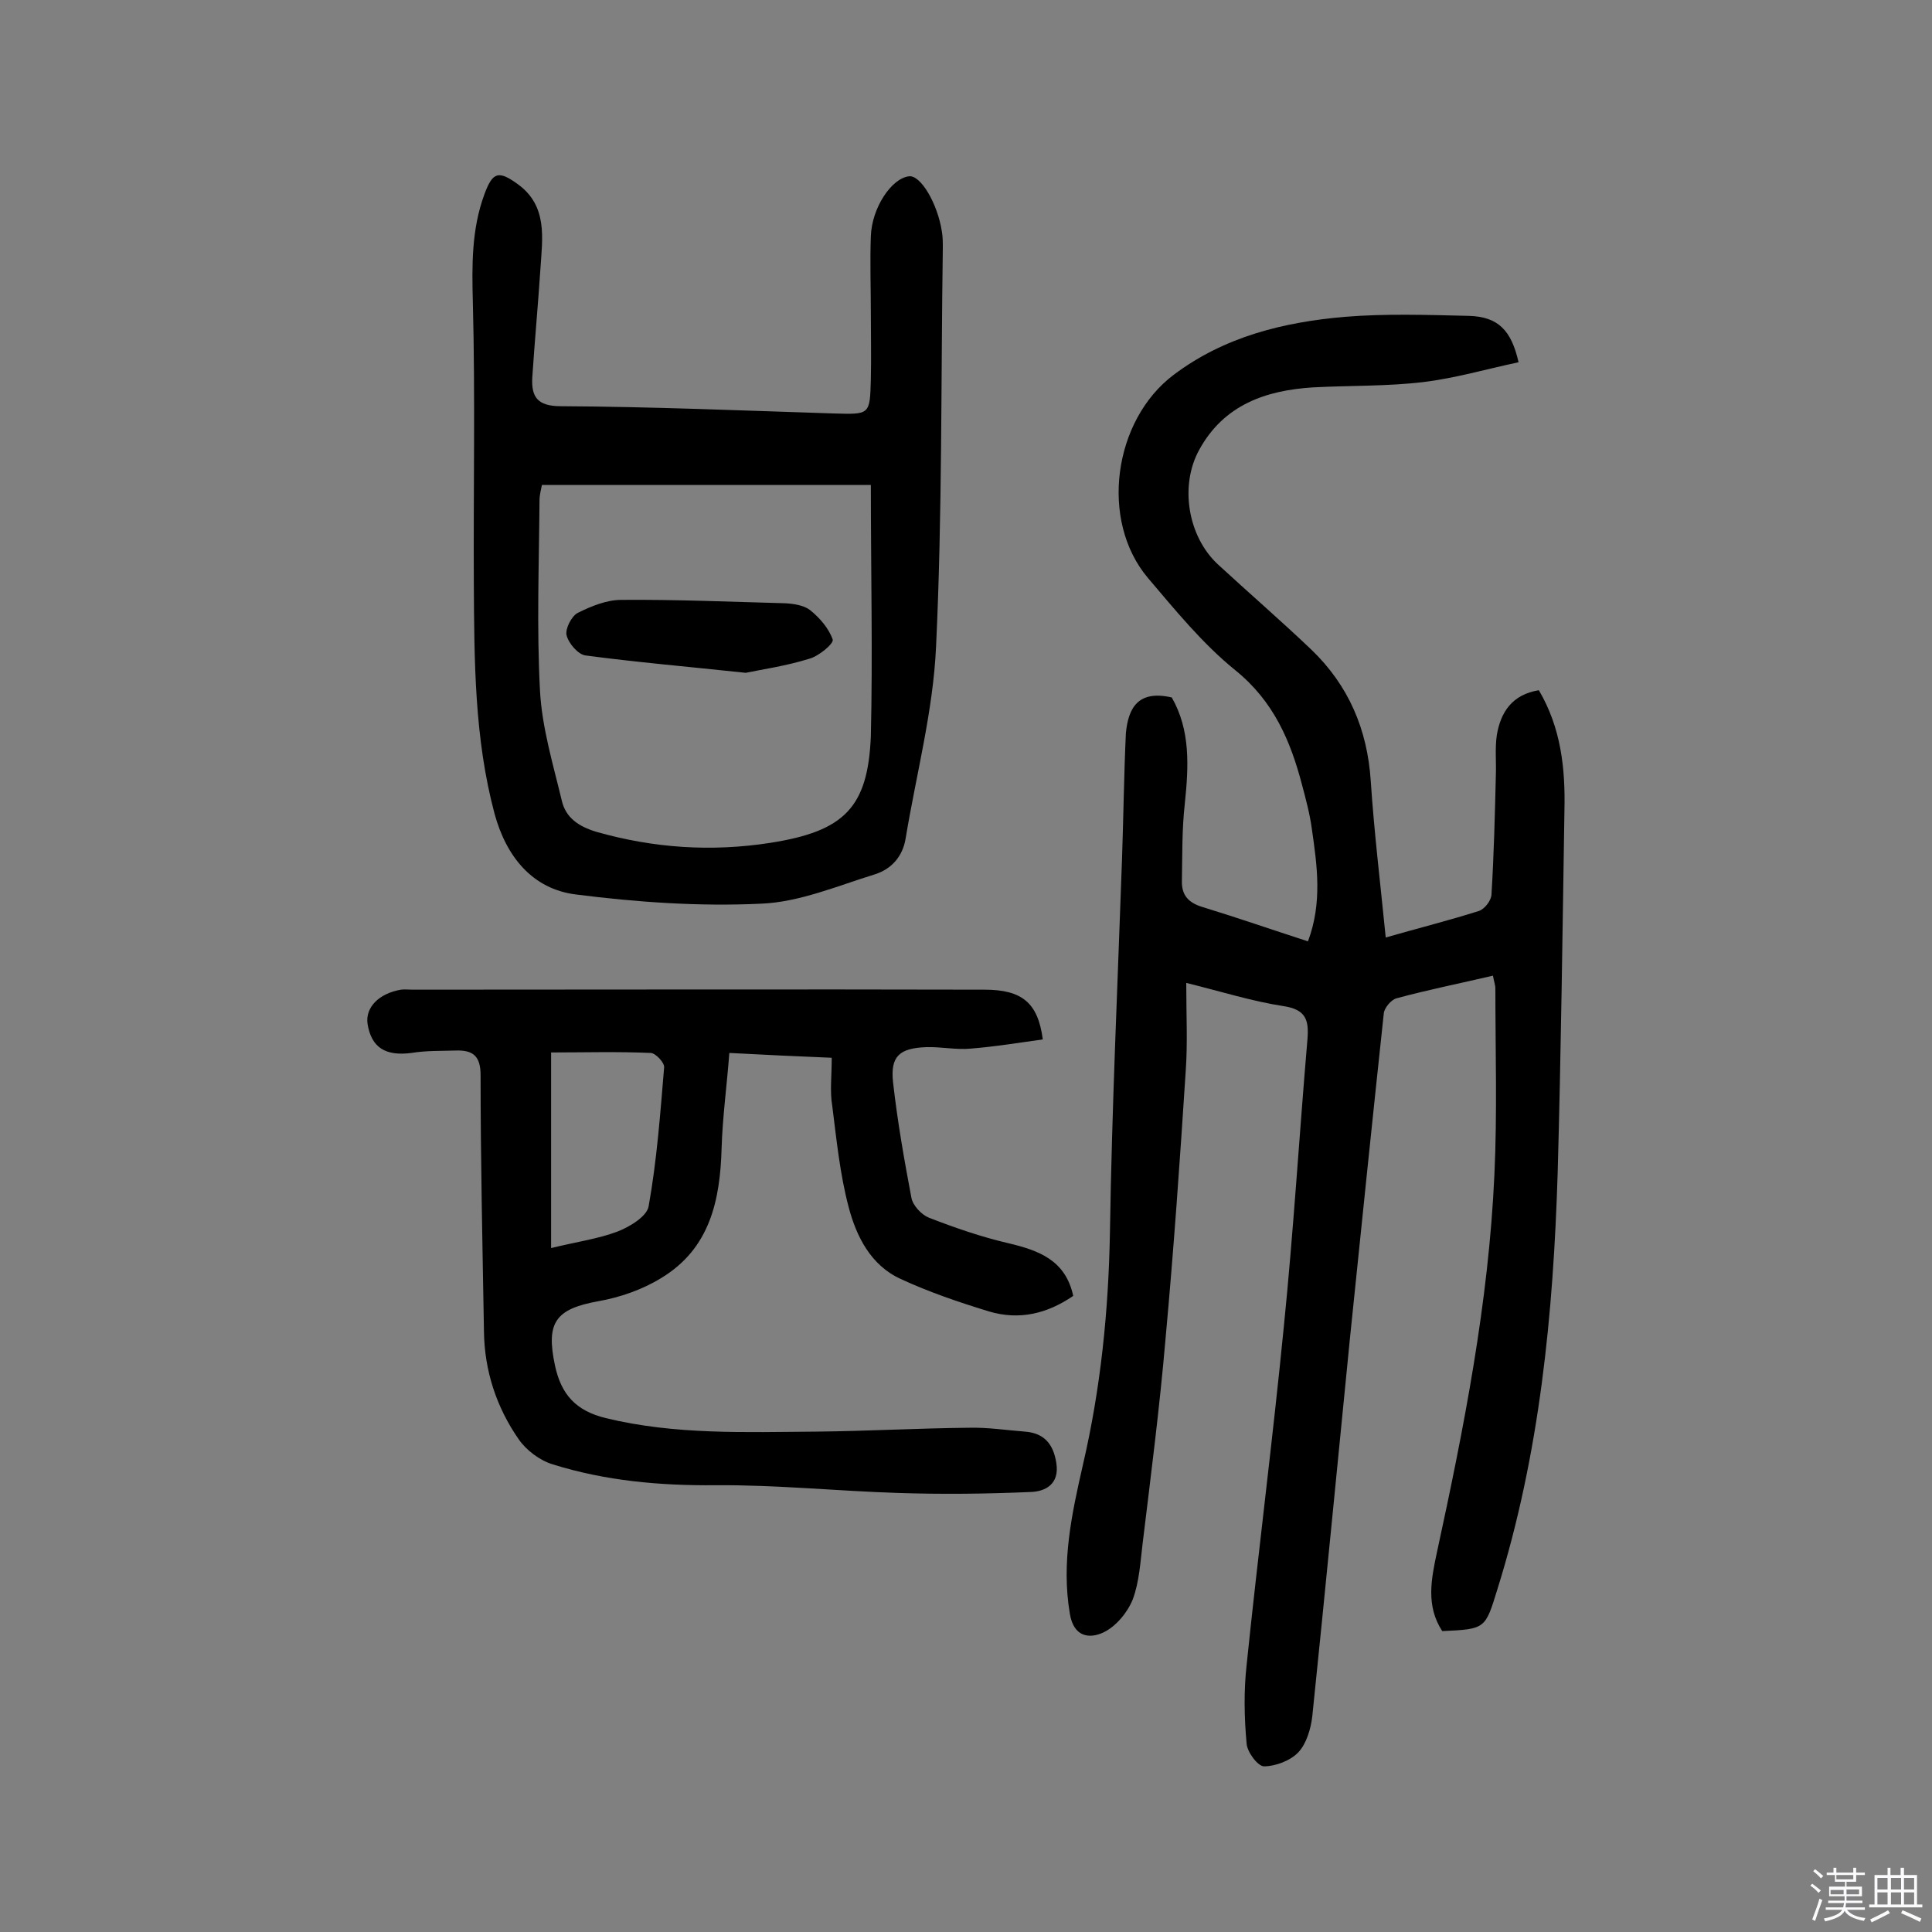
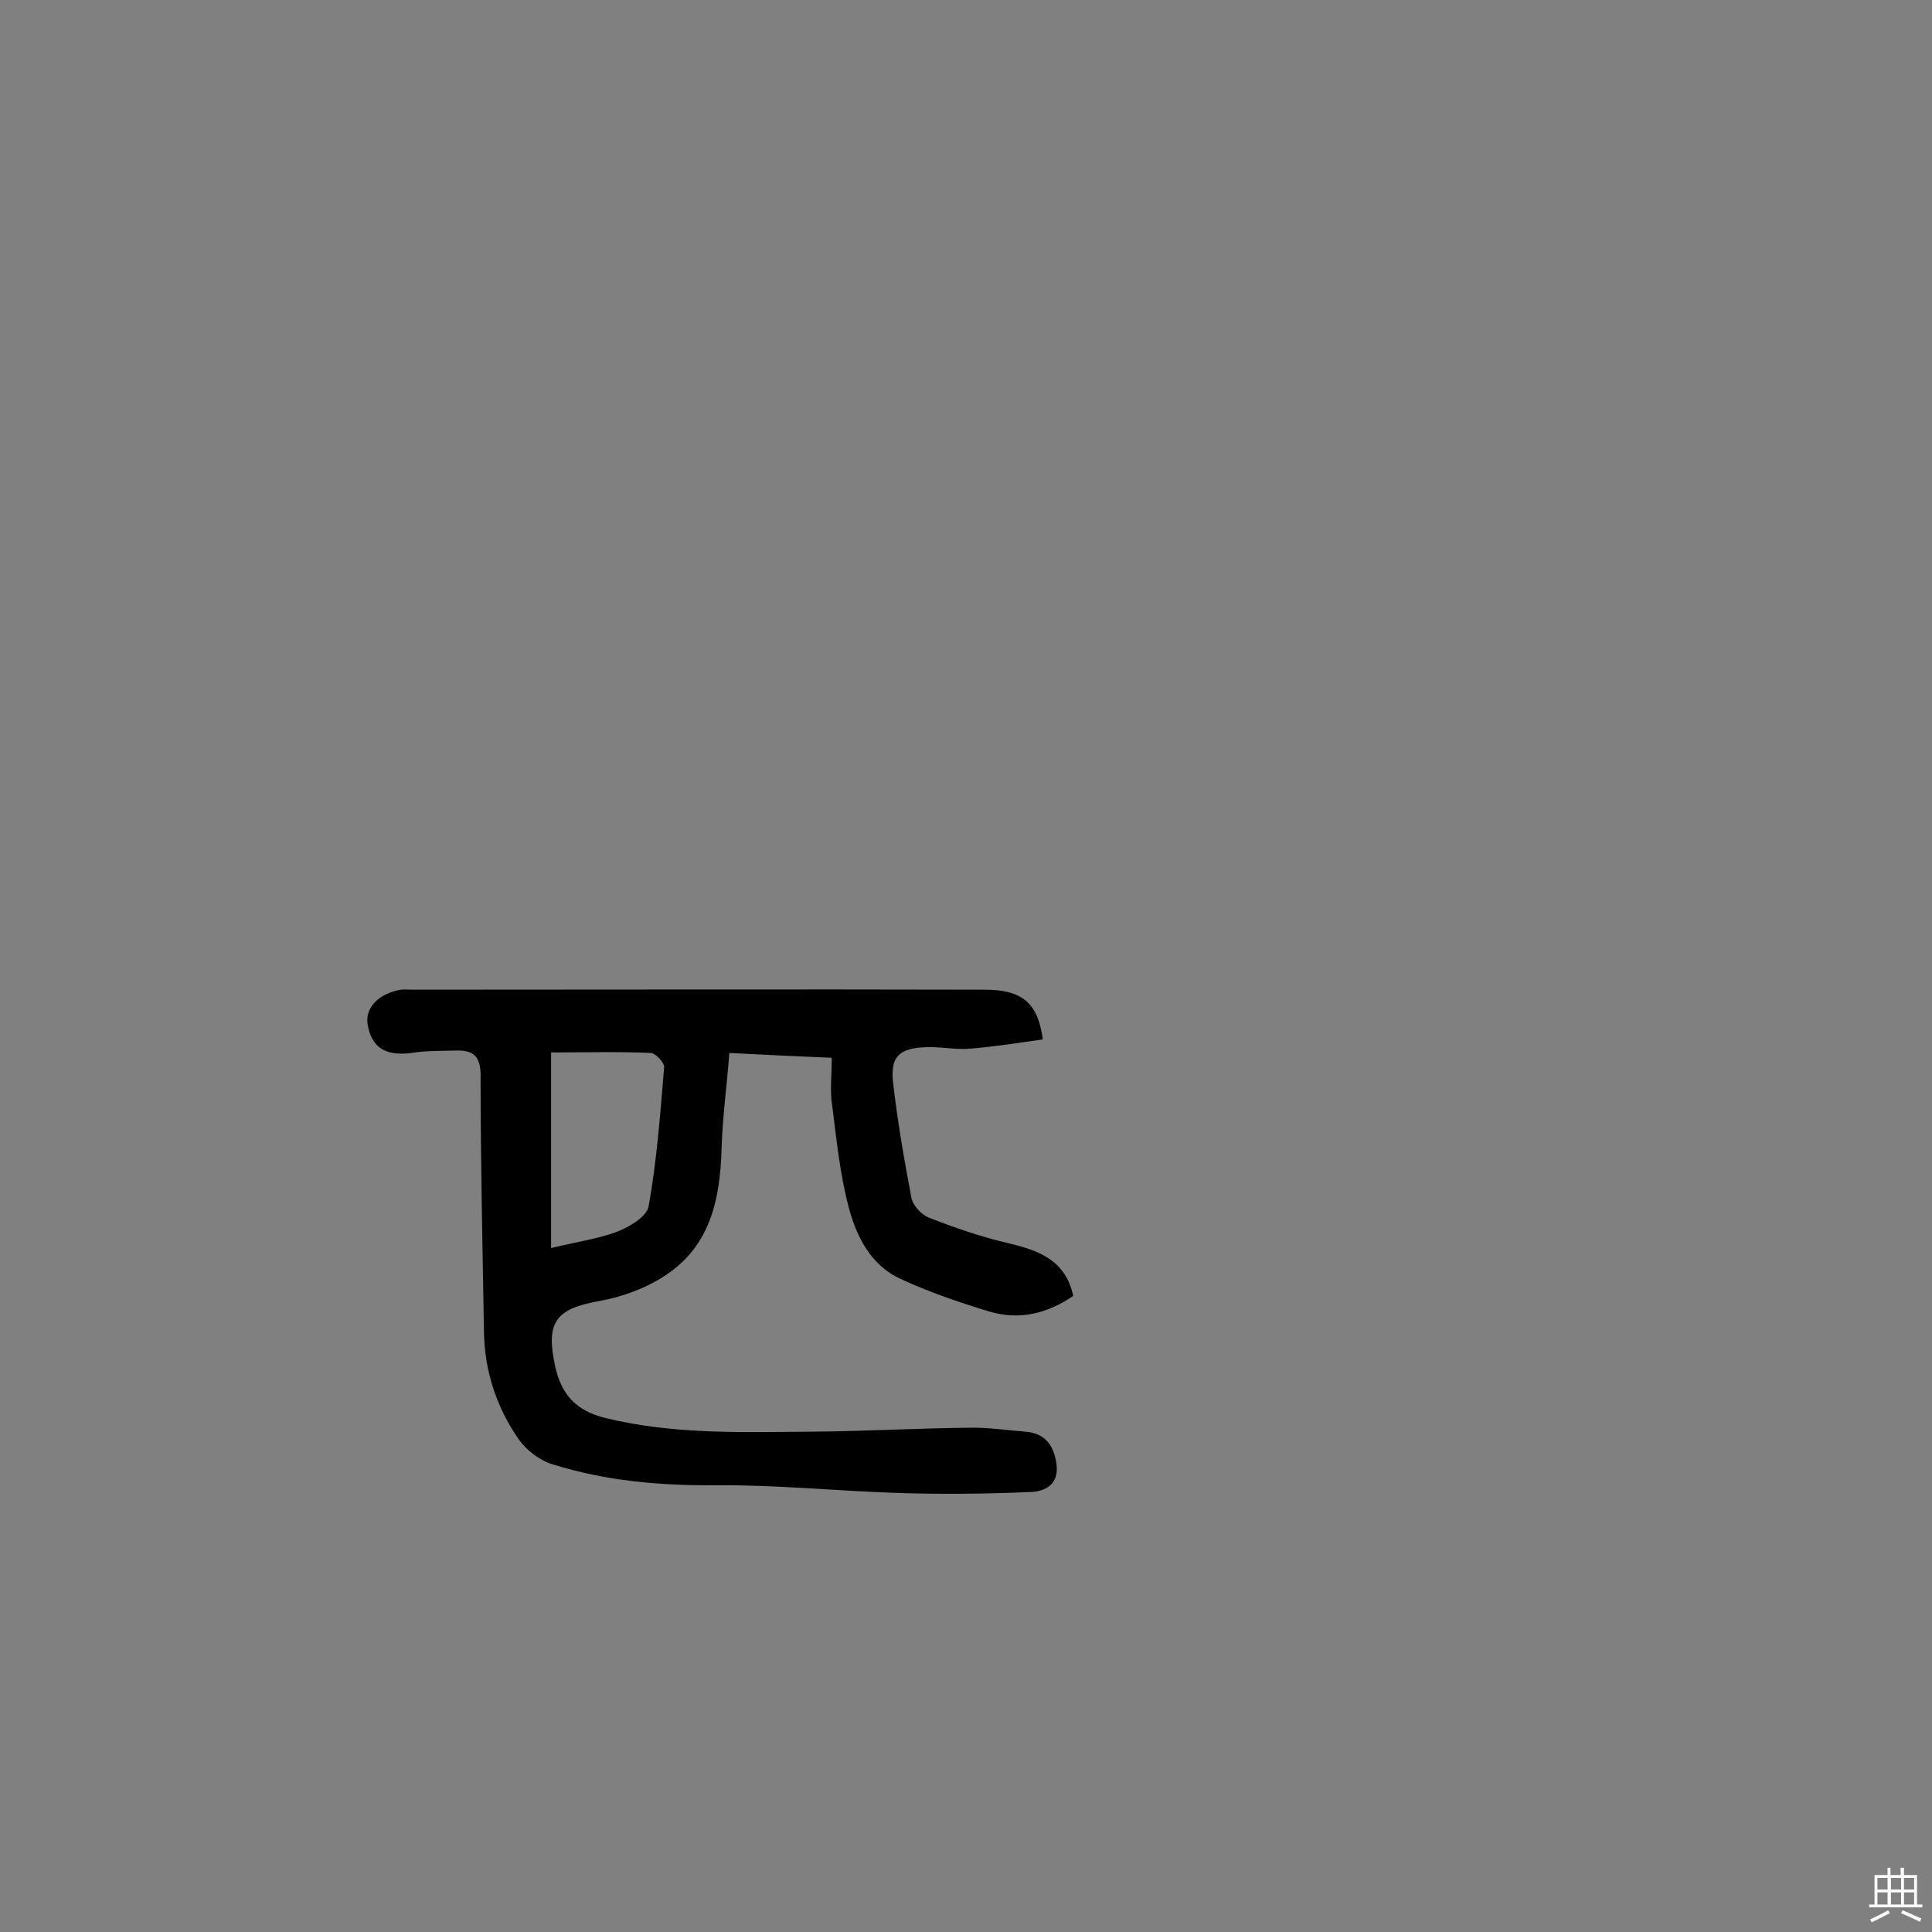
<svg xmlns="http://www.w3.org/2000/svg" enable-background="new 0 0 400 400" viewBox="0 0 400 400">
  <rect x="0" y="0" width="400" height="400" fill="#808080" stroke="none" />
-   <path d="m374.8 390.4.4-.4c.7.5 1.3 1 1.8 1.4l-.5.5c-.5-.6-1.1-1.1-1.7-1.5zm1 7.3-.6-.3c.5-1.4 1.1-2.8 1.5-4.3.2.1.4.2.6.3-.5 1.3-1 2.8-1.5 4.3zm-.4-10.3.4-.4c.4.3 1 .8 1.7 1.4l-.5.5c-.4-.5-1-1-1.6-1.5zm2.5.3h1.7v-1h.6v1h3.5v-1h.6v1h1.8v.5h-1.8v1.4h-2v1h3.2v2h-3.2v.9h3.3v.5h-3.4c0 .3-.1.6-.1.9h4v.5h-3.7c.7.9 1.9 1.5 3.8 1.7-.1.2-.2.4-.3.6-2.1-.4-3.5-1.1-4-2.1-.4 1-1.8 1.7-4 2.2-.1-.2-.2-.4-.3-.6 2.1-.4 3.4-1 3.8-1.8h-3.4v-.5h3.6c.1-.3.1-.6.2-.9h-3.3v-.5h3.4c0-.3 0-.6 0-.9h-3.2v-2h3.3v-1h-2.1v-1.4h-1.7v-.5zm1.1 3.5v1h2.7c0-.3 0-.4 0-.4 0-.1 0-.2 0-.2 0-.1 0-.2 0-.3h-2.7zm1.2-3v.9h3.5v-.9zm4.7 3h-2.6v.6.4h2.6z" fill="#fbfafc" />
  <path d="m393.6 386.7h.6v1.5h2.7v6.1h1.1v.6h-11v-.6h1.1v-6.1h2.7v-1.5h.6v1.5h2.1v-1.5zm-2.7 8.8.4.6c-1.2.6-2.5 1.3-3.8 1.9-.1-.2-.2-.4-.3-.6 1.2-.6 2.5-1.2 3.7-1.9zm-2.2-6.7v2.4h2.1v-2.4zm0 3v2.5h2.1v-2.5zm2.8-3v2.4h2.1v-2.4zm0 3v2.5h2.1v-2.5zm6 6.1c-1.4-.7-2.7-1.3-3.9-1.8l.3-.6c1.5.6 2.7 1.2 3.9 1.7zm-1.2-9.1h-2.1v2.4h2.1zm-2.1 3v2.5h2.1v-2.5z" fill="#fbfafc" />
  <g fill="#010000">
-     <path d="m242.6 144.4c3.9 6.8 3.5 14.3 2.7 22-.6 5.3-.5 10.6-.6 15.9-.1 3 1.3 4.6 4.3 5.5 7.2 2.2 14.4 4.7 21.8 7.1 3-8 1.9-15.7.8-23.3-.4-3-1.2-6-2-9-2.4-9.2-5.9-17.4-13.8-23.8-6.8-5.5-12.4-12.4-18.1-19.1-10.1-11.9-7.2-32.7 5.3-42.1 10.5-7.9 22.7-10.9 35.4-12 8.5-.7 17.2-.4 25.8-.2 5.9.2 8.7 2.9 10.2 9.6-6.6 1.4-13.1 3.3-19.7 4.1-7.5.9-15.2.7-22.8 1.1-9.8.6-18.5 3.6-23.6 12.9-4.1 7.4-2.4 17.9 3.8 23.7 6.4 5.9 13.1 11.7 19.4 17.7 7.7 7.4 11.6 16.5 12.3 27.2.7 10.6 2 21.3 3.1 32.4 6.6-1.9 13-3.5 19.3-5.5 1.2-.4 2.6-2.2 2.6-3.5.5-8.2.7-16.4.9-24.6.1-2.8-.2-5.6.2-8.3.8-4.8 3.2-8.4 8.7-9.3 4.6 7.8 5.5 16.2 5.3 24.9-.4 25-.7 50-1.4 75-.9 29.2-3.7 58.2-12.5 86.3-2.5 8.1-2.4 8.2-11.4 8.6-3.4-5.2-2.3-10.7-1.1-16.3 5.6-25.8 10.7-51.7 11.9-78.2.6-12.8.2-25.7.2-38.5 0-.8-.3-1.5-.5-2.7-6.8 1.6-13.4 2.9-20 4.7-1.1.3-2.5 2-2.6 3.1-2.4 22.4-4.7 44.8-7 67.2-2.6 26.1-5.1 52.2-7.8 78.3-.3 2.6-1.2 5.7-2.9 7.5-1.6 1.7-4.7 2.9-7.1 2.9-1.3 0-3.5-3-3.6-4.7-.5-5.4-.6-10.9 0-16.3 2.4-23.3 5.4-46.6 7.7-70 2-19.8 3.2-39.7 4.9-59.6.3-3.9-.3-6.1-5-6.8-6.5-1-12.8-3-20.1-4.8 0 6.5.3 12.4-.1 18.1-1.2 18.6-2.5 37.2-4.2 55.7-1.2 14-3 28-4.7 42-.5 4-.7 8.2-2.1 11.9-1.1 2.7-3.5 5.6-6.1 6.8-2.8 1.3-6.1 1-6.9-3.9-1.8-10.6.4-20.7 2.7-30.8 3.7-15.9 5.3-31.8 5.6-48.1.4-25.8 1.6-51.5 2.5-77.3.3-8.7.4-17.4.8-26.1.5-5.2 2.5-9 9.5-7.4z" />
-     <path d="m172.2 219c-7.3-.3-13.7-.6-21.2-1-.5 6.7-1.4 13.2-1.6 19.7-.3 10.8-2.4 20.8-12.5 26.9-3.9 2.4-8.5 4-13 4.8-8.9 1.6-10.9 4.4-9 13.3 1.3 6.1 4.4 9.4 10.5 10.9 14.4 3.5 29 2.9 43.6 2.8 10.5-.1 21.1-.7 31.6-.8 3.9-.1 7.7.5 11.6.8 4 .3 5.9 2.6 6.5 6.5.7 4.4-2.3 5.9-5.3 6-9.2.4-18.3.5-27.5.2-12.6-.4-25.2-1.7-37.8-1.6-11.5.1-22.7-.9-33.6-4.3-2.7-.8-5.5-2.9-7.1-5.2-4.6-6.6-7.1-14.2-7.2-22.3-.3-17.7-.7-35.4-.7-53.1 0-4-1.6-5.2-5.1-5.1-3.1.1-6.2 0-9.2.5-5.4.7-8.3-1.1-9.1-6-.5-3.4 2.3-6.3 6.9-7.1.8-.1 1.6 0 2.4 0 39.5 0 78.9-.1 118.4 0 7.8 0 11.1 2.7 12.1 10.3-5 .7-9.9 1.5-14.9 1.9-3 .3-6.2-.4-9.2-.3-5.6.2-7.5 1.9-6.9 7.3.9 8 2.3 16 3.8 23.9.3 1.6 2.1 3.5 3.6 4.1 5.4 2.1 10.9 4 16.5 5.3 6.3 1.5 11.8 3.5 13.4 10.9-5.4 3.7-11.2 5.1-17.5 3.2-6.2-1.9-12.4-4-18.2-6.7-6.2-2.8-9.2-8.8-10.8-14.9-1.8-6.8-2.5-13.9-3.4-21-.5-2.9-.1-6.2-.1-9.9zm-58.1 39.4c5.3-1.3 9.7-1.9 13.7-3.4 2.6-1 6.2-3.2 6.5-5.3 1.7-9.5 2.4-19.1 3.2-28.7.1-1-1.8-3-2.8-3-6.9-.3-13.8-.1-20.6-.1z" />
-     <path d="m180.3 64.9c0-5.4-.2-10.7 0-16 .2-5.9 4.3-12 7.9-12.4 2.4-.3 5.9 5.6 6.8 11.4.2 1.1.2 2.3.2 3.4-.4 27.5-.1 55.1-1.4 82.6-.6 13.3-4.1 26.4-6.3 39.7-.6 3.7-2.9 6.3-6.3 7.4-7.8 2.4-15.7 5.8-23.7 6.1-12.7.6-25.6-.3-38.2-1.9-9.1-1.1-14.5-7.9-16.9-16.7-4.2-15.7-4.2-31.7-4.3-47.8-.1-19.3.3-38.7-.2-58-.2-7.7-.3-15.2 2.4-22.5 1.7-4.6 2.9-5 7-2 6.1 4.5 5 11.1 4.6 17.3-.5 7.6-1.2 15.1-1.7 22.7-.2 3.9 1 5.9 5.9 5.9 18.8.1 37.6.9 56.4 1.5 7.6.2 7.6.4 7.8-7.1.1-4.5 0-9.1 0-13.6zm0 35.5c-23 0-45.5 0-68.1 0-.2 1-.5 2.1-.5 3.2-.1 13.1-.6 26.3.1 39.4.4 7.6 2.7 15.2 4.5 22.7.8 3.6 3.5 5.4 7.1 6.5 11.9 3.4 23.9 4.2 36.1 2.3 15.3-2.4 20.2-7.3 20.8-22.1.4-17 0-34 0-52z" />
-     <path d="m154.4 139.3c-12.2-1.3-22.7-2.2-33.2-3.6-1.5-.2-3.5-2.5-3.9-4.2-.3-1.3 1-3.9 2.3-4.6 2.8-1.4 6-2.7 9-2.7 11.3-.1 22.7.4 34 .7 1.7.1 3.8.4 5.1 1.4 2 1.6 3.9 3.8 4.7 6.1.3.8-2.9 3.5-4.9 4-4.8 1.5-9.8 2.2-13.1 2.9z" />
+     <path d="m172.2 219c-7.3-.3-13.7-.6-21.2-1-.5 6.7-1.4 13.2-1.6 19.7-.3 10.8-2.4 20.8-12.5 26.9-3.9 2.4-8.5 4-13 4.8-8.9 1.6-10.9 4.4-9 13.3 1.3 6.1 4.4 9.4 10.5 10.9 14.4 3.5 29 2.9 43.6 2.8 10.5-.1 21.1-.7 31.6-.8 3.9-.1 7.7.5 11.6.8 4 .3 5.9 2.6 6.5 6.5.7 4.4-2.3 5.9-5.3 6-9.2.4-18.3.5-27.5.2-12.6-.4-25.2-1.7-37.8-1.6-11.5.1-22.7-.9-33.6-4.3-2.7-.8-5.5-2.9-7.1-5.2-4.6-6.6-7.1-14.2-7.2-22.3-.3-17.7-.7-35.4-.7-53.1 0-4-1.6-5.2-5.1-5.1-3.1.1-6.2 0-9.2.5-5.4.7-8.3-1.1-9.1-6-.5-3.4 2.3-6.3 6.9-7.1.8-.1 1.6 0 2.4 0 39.5 0 78.9-.1 118.4 0 7.8 0 11.1 2.7 12.1 10.3-5 .7-9.9 1.5-14.9 1.9-3 .3-6.2-.4-9.2-.3-5.6.2-7.5 1.9-6.9 7.3.9 8 2.3 16 3.8 23.9.3 1.6 2.1 3.5 3.6 4.1 5.4 2.1 10.9 4 16.5 5.3 6.3 1.5 11.8 3.5 13.4 10.9-5.4 3.7-11.2 5.1-17.5 3.2-6.2-1.9-12.4-4-18.2-6.7-6.2-2.8-9.2-8.8-10.8-14.9-1.8-6.8-2.5-13.9-3.4-21-.5-2.9-.1-6.2-.1-9.9zm-58.1 39.4c5.3-1.3 9.7-1.9 13.7-3.4 2.6-1 6.2-3.2 6.5-5.3 1.7-9.5 2.4-19.1 3.2-28.7.1-1-1.8-3-2.8-3-6.9-.3-13.8-.1-20.6-.1" />
  </g>
</svg>